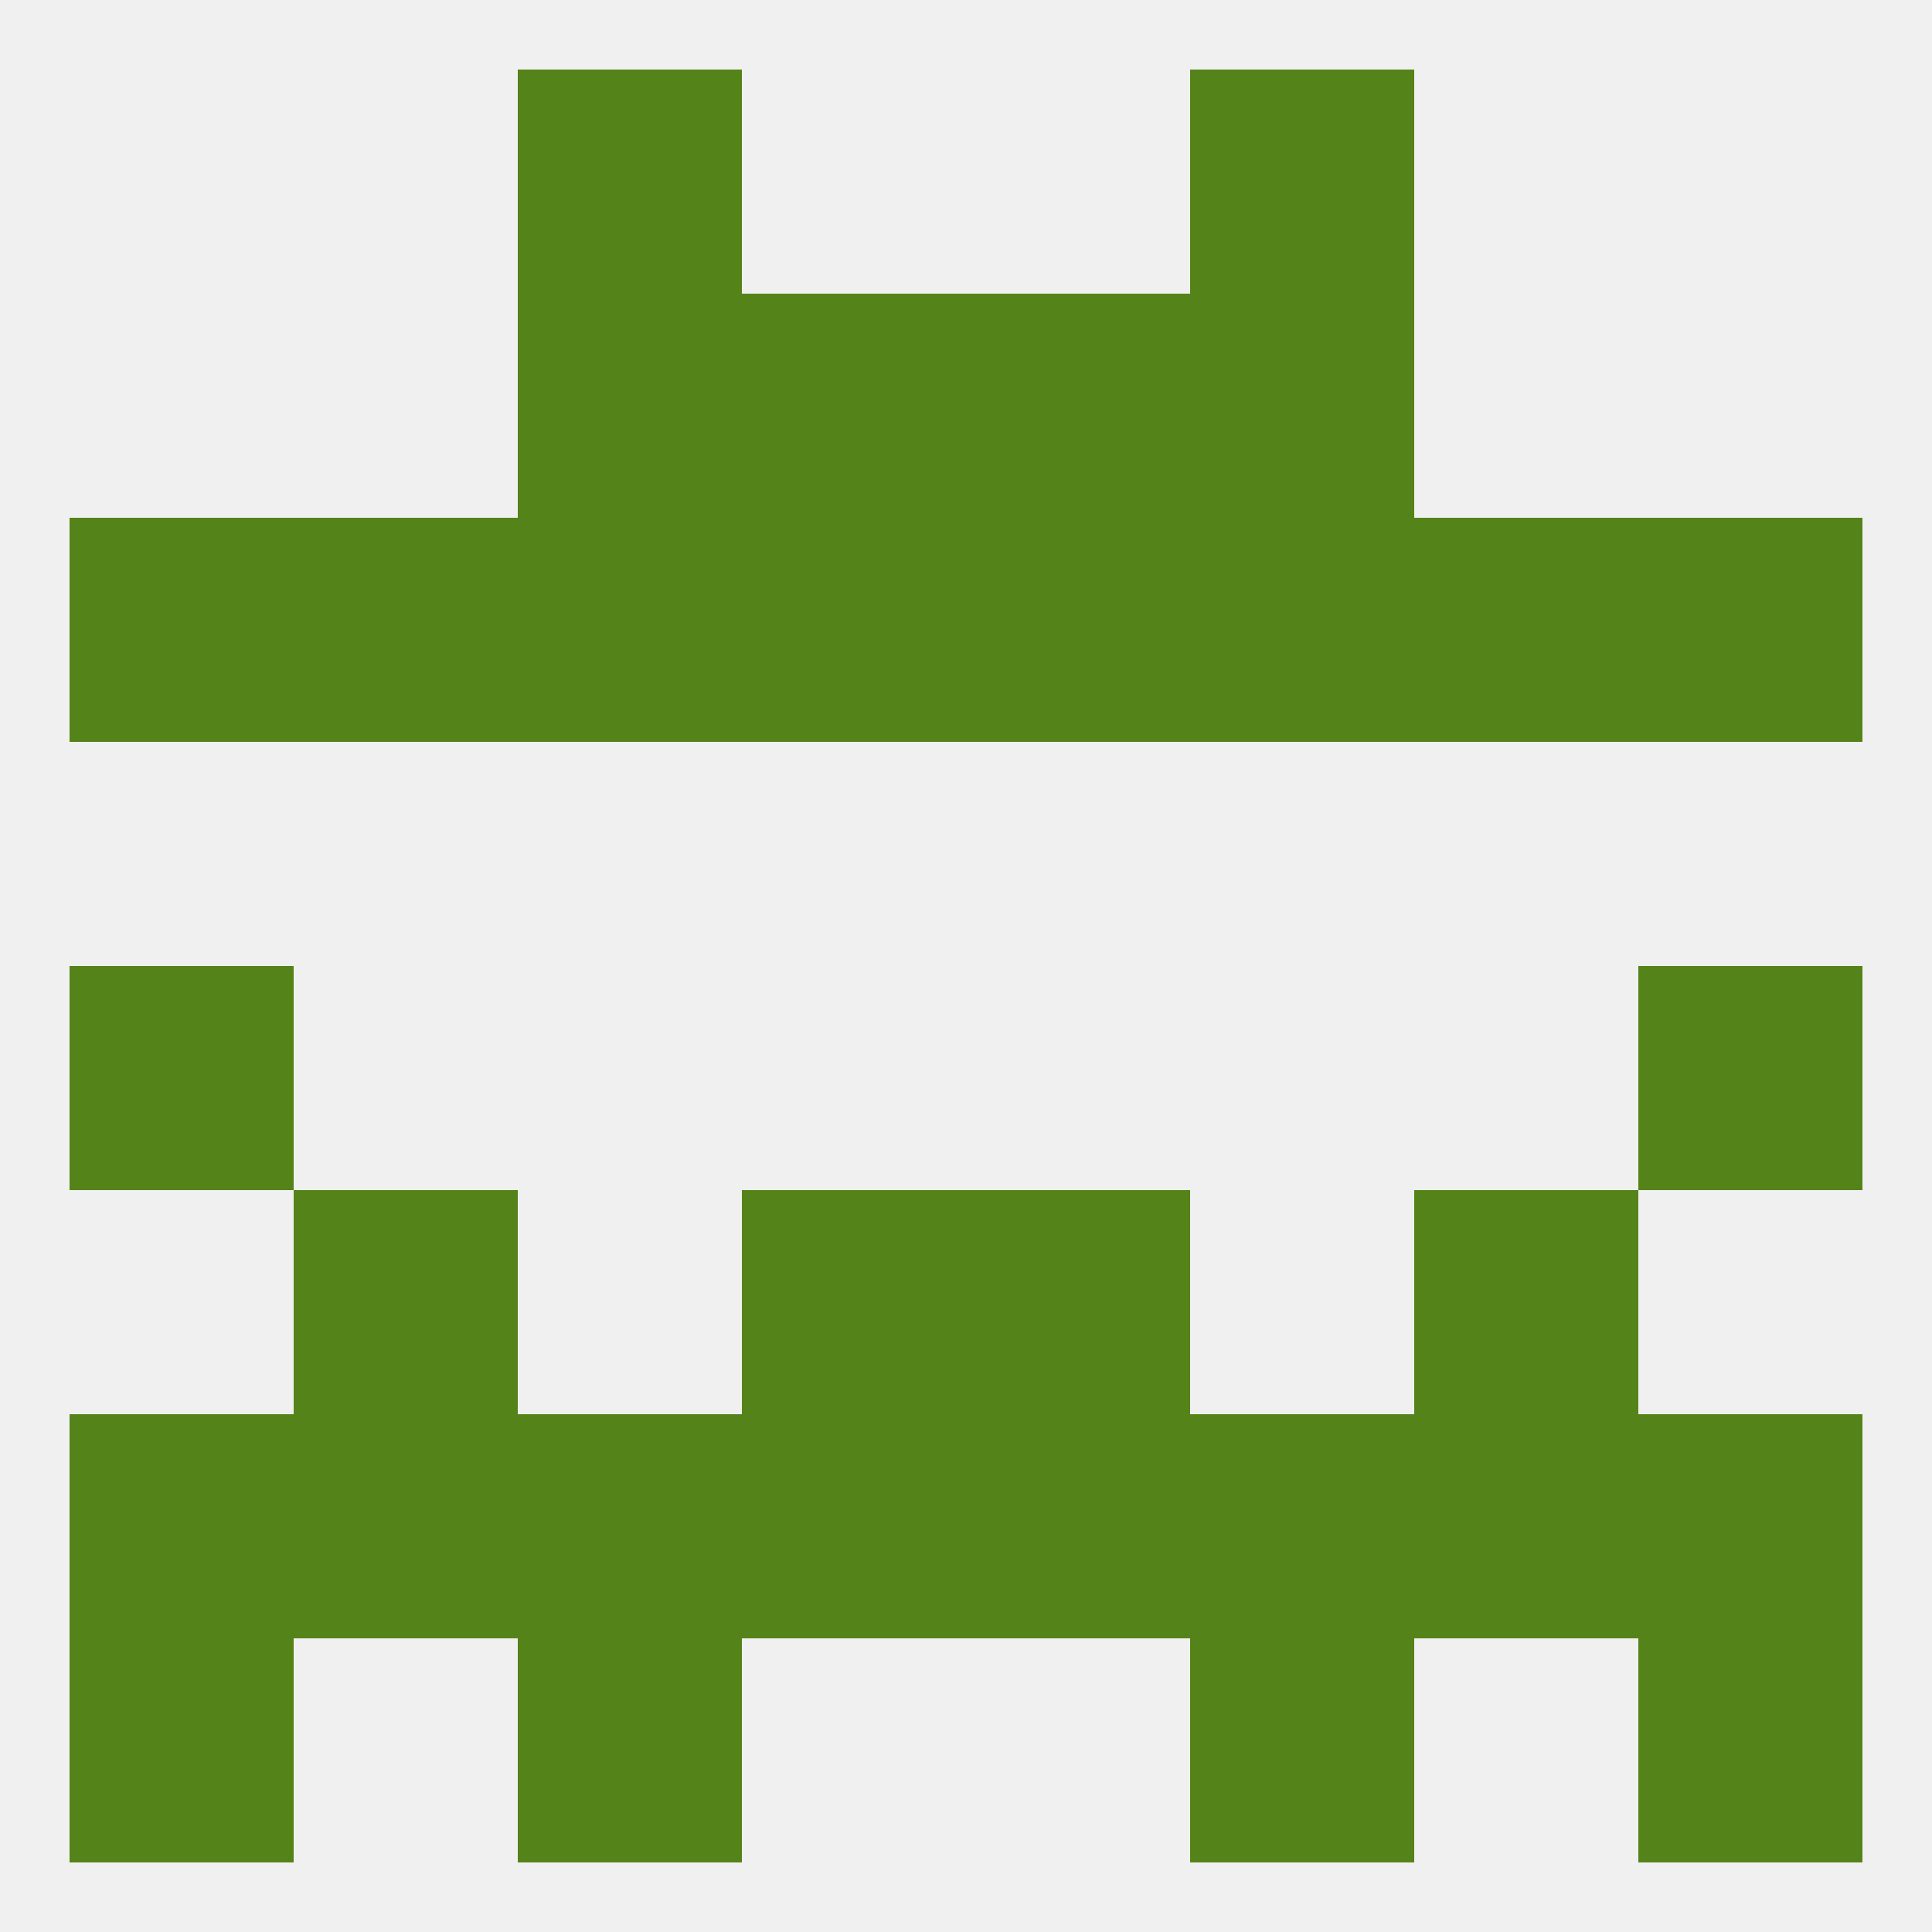
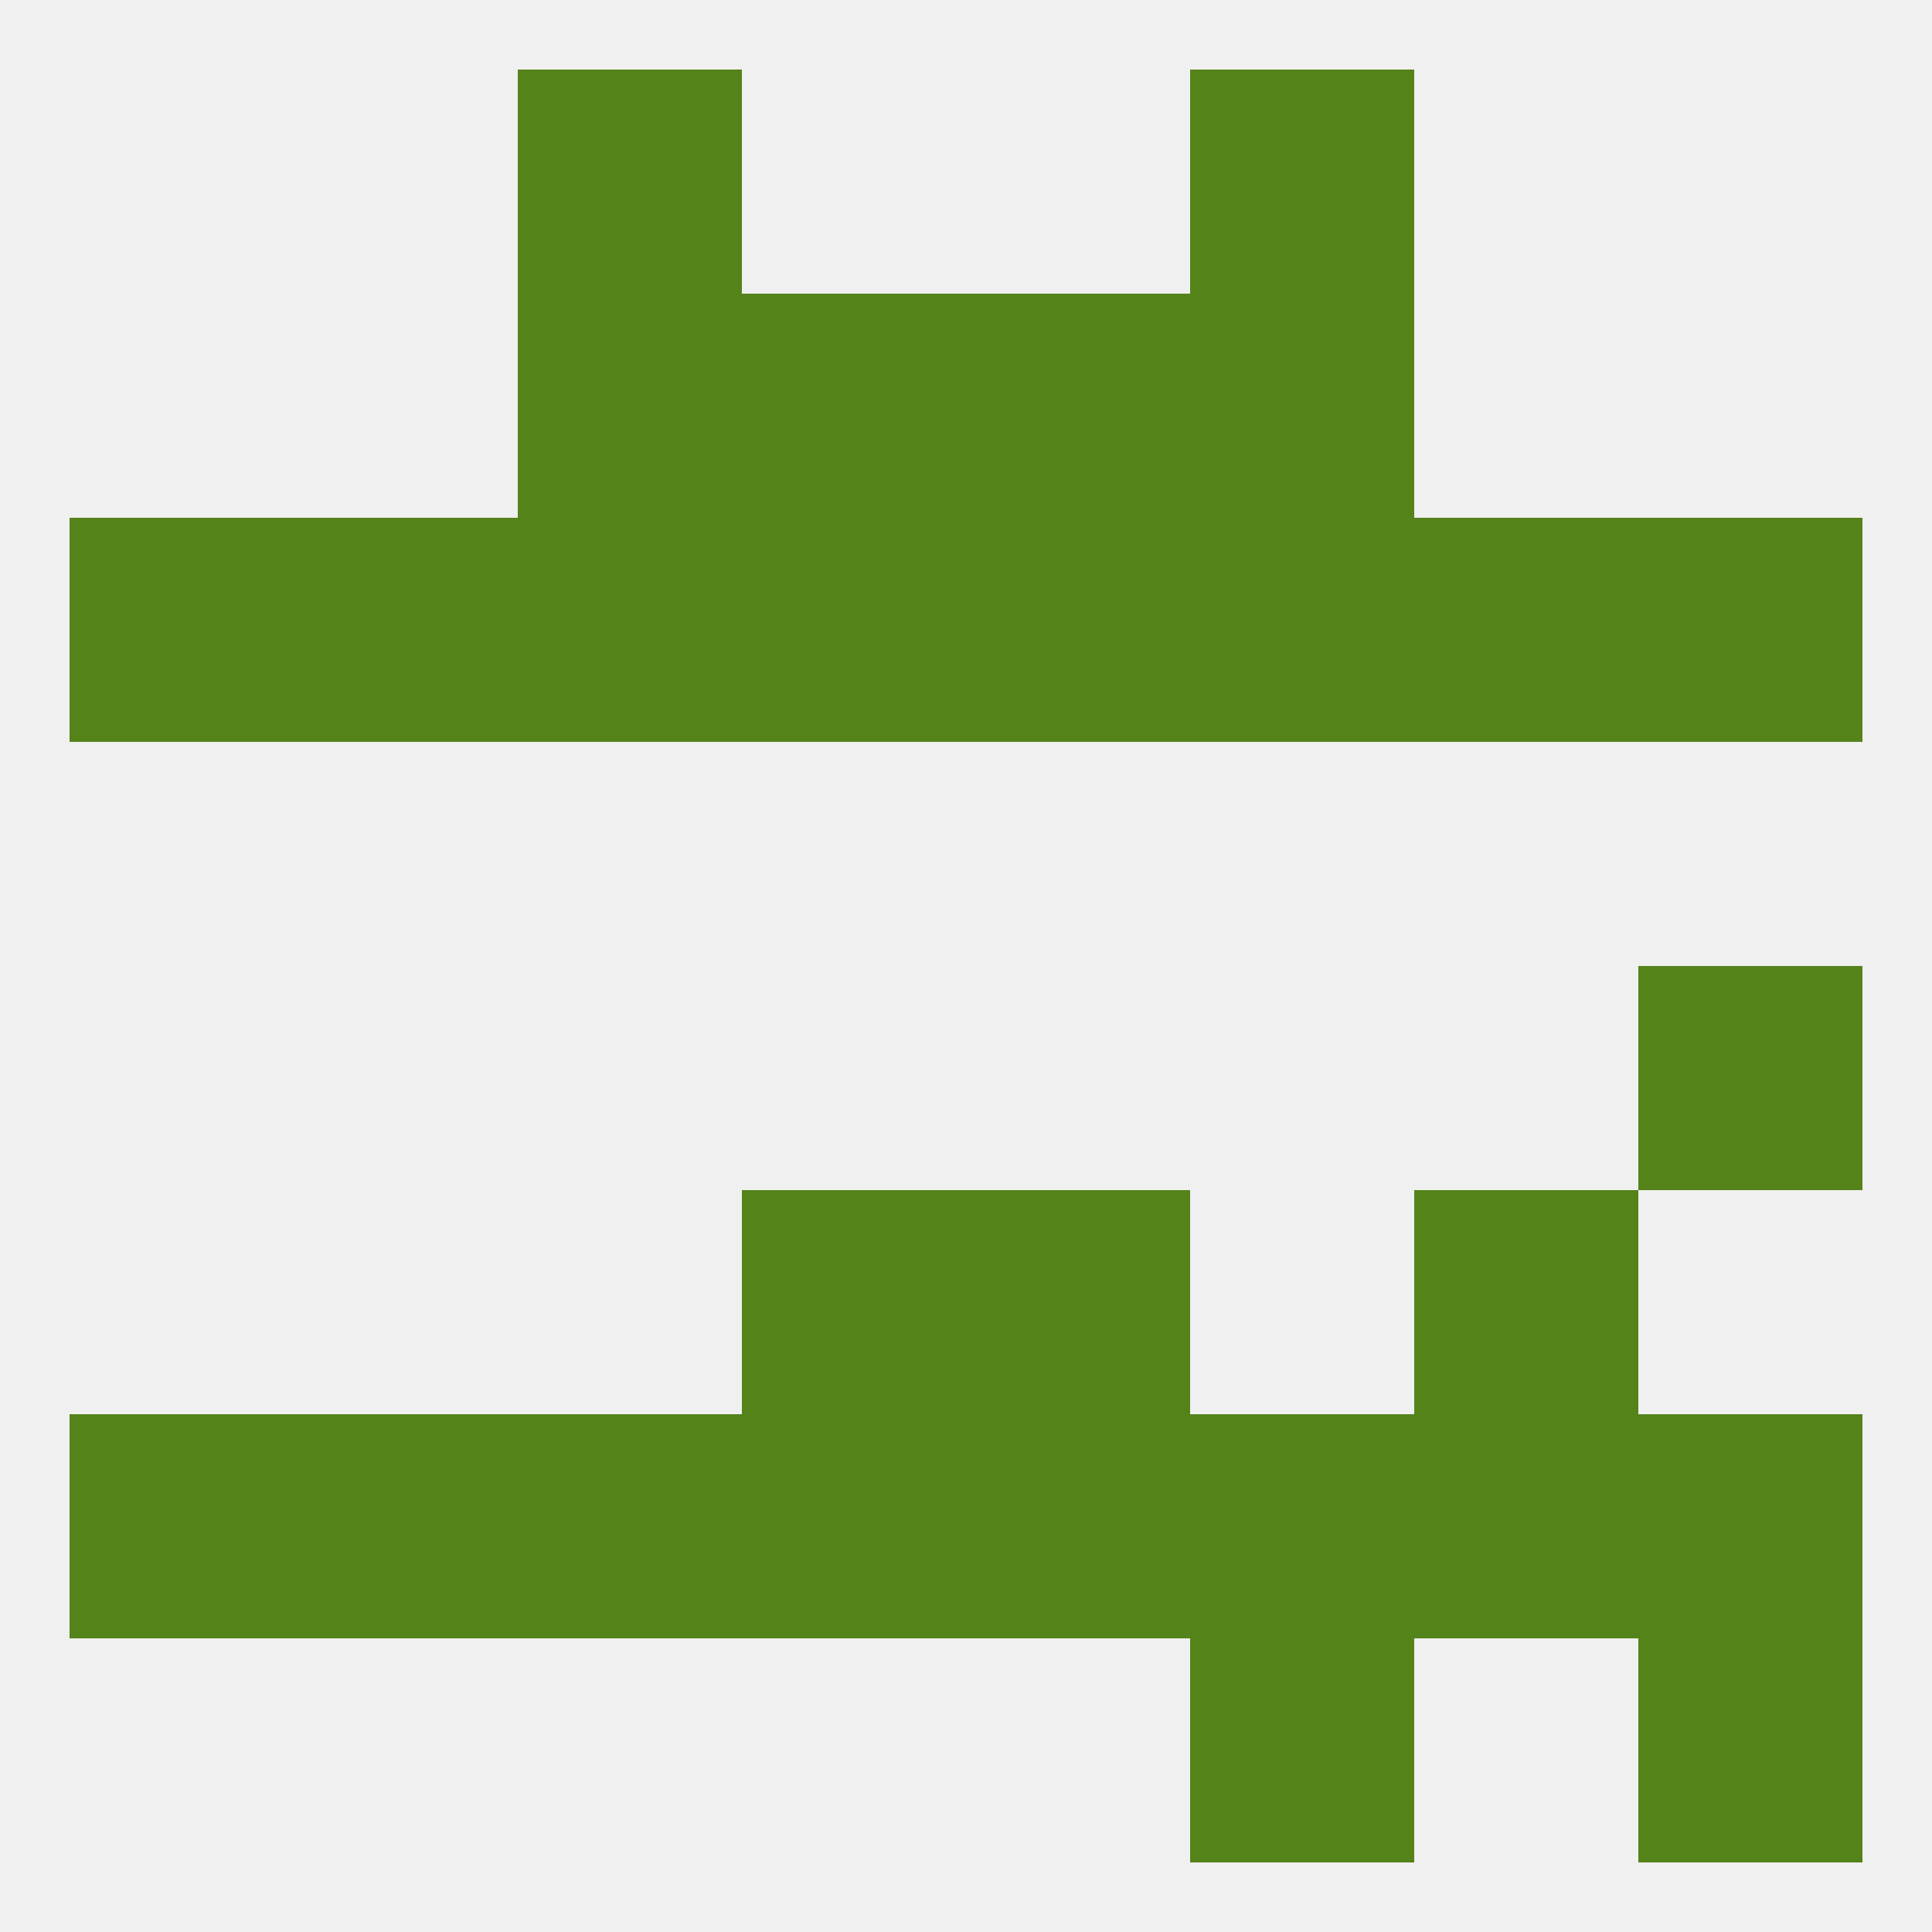
<svg xmlns="http://www.w3.org/2000/svg" version="1.1" baseprofile="full" width="250" height="250" viewBox="0 0 250 250">
  <rect width="100%" height="100%" fill="rgba(240,240,240,255)" />
  <rect x="67" y="183" width="29" height="29" fill="rgba(84,131,26,255)" />
  <rect x="154" y="183" width="29" height="29" fill="rgba(84,131,26,255)" />
  <rect x="9" y="183" width="29" height="29" fill="rgba(84,131,26,255)" />
  <rect x="212" y="183" width="29" height="29" fill="rgba(84,131,26,255)" />
  <rect x="38" y="183" width="29" height="29" fill="rgba(84,131,26,255)" />
  <rect x="183" y="183" width="29" height="29" fill="rgba(84,131,26,255)" />
  <rect x="96" y="183" width="29" height="29" fill="rgba(84,131,26,255)" />
  <rect x="125" y="183" width="29" height="29" fill="rgba(84,131,26,255)" />
  <rect x="154" y="212" width="29" height="29" fill="rgba(84,131,26,255)" />
-   <rect x="9" y="212" width="29" height="29" fill="rgba(84,131,26,255)" />
  <rect x="212" y="212" width="29" height="29" fill="rgba(84,131,26,255)" />
-   <rect x="67" y="212" width="29" height="29" fill="rgba(84,131,26,255)" />
  <rect x="154" y="9" width="29" height="29" fill="rgba(84,131,26,255)" />
  <rect x="67" y="9" width="29" height="29" fill="rgba(84,131,26,255)" />
  <rect x="67" y="38" width="29" height="29" fill="rgba(84,131,26,255)" />
  <rect x="154" y="38" width="29" height="29" fill="rgba(84,131,26,255)" />
  <rect x="96" y="38" width="29" height="29" fill="rgba(84,131,26,255)" />
  <rect x="125" y="38" width="29" height="29" fill="rgba(84,131,26,255)" />
  <rect x="96" y="67" width="29" height="29" fill="rgba(84,131,26,255)" />
  <rect x="125" y="67" width="29" height="29" fill="rgba(84,131,26,255)" />
  <rect x="67" y="67" width="29" height="29" fill="rgba(84,131,26,255)" />
  <rect x="154" y="67" width="29" height="29" fill="rgba(84,131,26,255)" />
  <rect x="38" y="67" width="29" height="29" fill="rgba(84,131,26,255)" />
  <rect x="183" y="67" width="29" height="29" fill="rgba(84,131,26,255)" />
  <rect x="9" y="67" width="29" height="29" fill="rgba(84,131,26,255)" />
  <rect x="212" y="67" width="29" height="29" fill="rgba(84,131,26,255)" />
-   <rect x="9" y="125" width="29" height="29" fill="rgba(84,131,26,255)" />
  <rect x="212" y="125" width="29" height="29" fill="rgba(84,131,26,255)" />
  <rect x="183" y="154" width="29" height="29" fill="rgba(84,131,26,255)" />
  <rect x="96" y="154" width="29" height="29" fill="rgba(84,131,26,255)" />
  <rect x="125" y="154" width="29" height="29" fill="rgba(84,131,26,255)" />
-   <rect x="38" y="154" width="29" height="29" fill="rgba(84,131,26,255)" />
</svg>